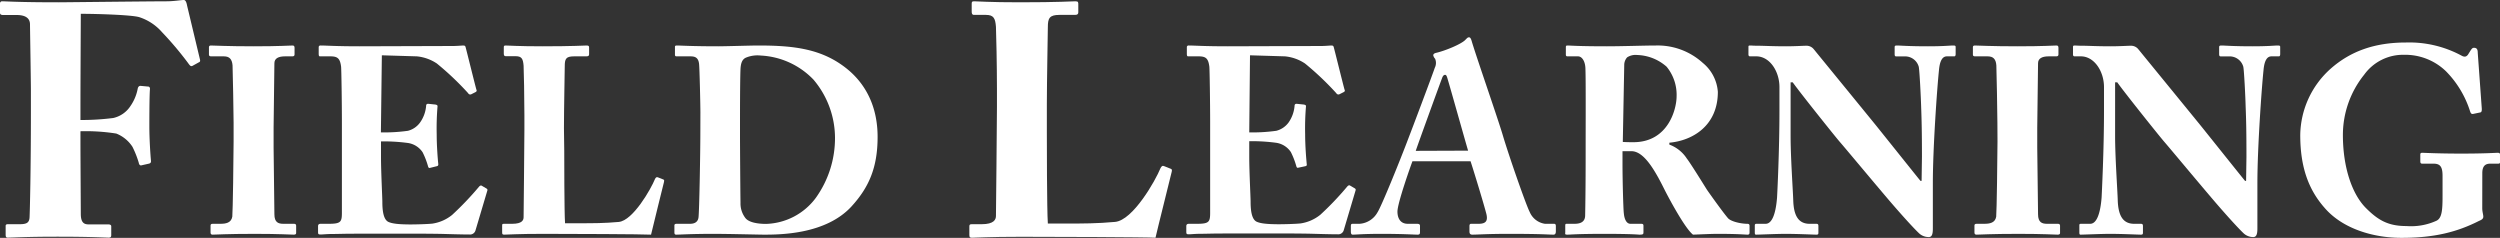
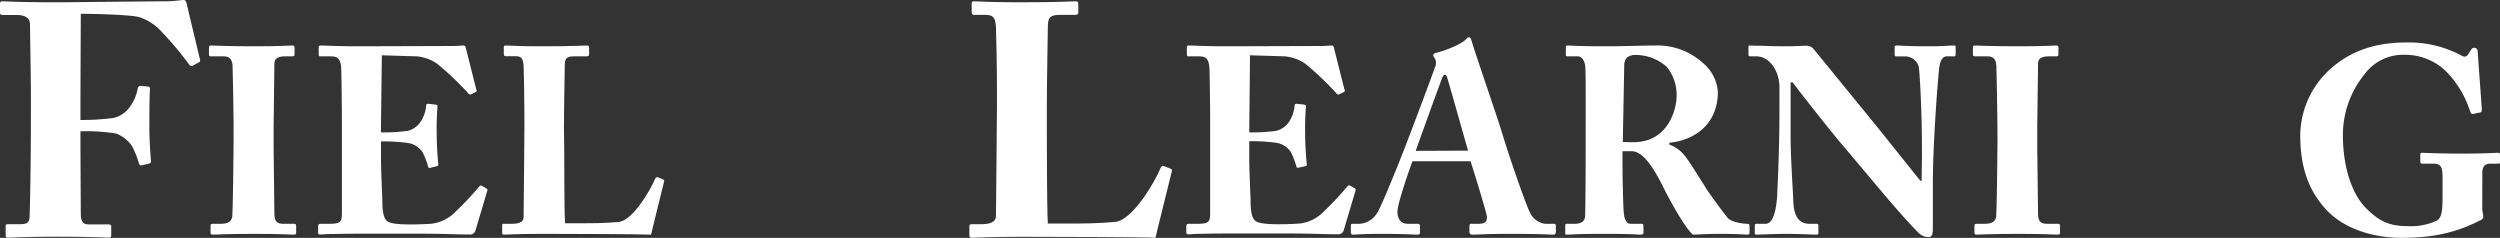
<svg xmlns="http://www.w3.org/2000/svg" viewBox="0 0 500 47.57">
  <rect x="0" y="0" width="500" height="47.57" fill="#333333" stroke="none" />
  <defs>
    <style>.cls-1{fill:#fff;}</style>
  </defs>
  <title>logo-fl-white</title>
  <g id="レイヤー_2" data-name="レイヤー 2">
    <g id="レイヤー_1-2" data-name="レイヤー 1">
      <path class="cls-1" d="M16.09,24a50.21,50.21,0,0,0,6.56-.4,5.55,5.55,0,0,0,3.44-2.39,9,9,0,0,0,1.46-3.51c.07-.33.27-.53.53-.53l1.53.14c.26,0,.39.2.39.46-.13,1.13-.13,6.62-.13,7.55,0,2.39.2,5.56.33,6.89,0,.33-.13.46-.46.53l-1.46.33c-.26.07-.46-.13-.53-.53a19.19,19.19,0,0,0-1.26-3.18,6.85,6.85,0,0,0-3.24-2.65,39.15,39.15,0,0,0-7.16-.46v2.51c0,2,.07,13.12.07,14,0,1.79.66,2.12,1.59,2.12h3.91c.39,0,.59.13.59.4V47c0,.4-.13.53-.53.53-.66,0-3.31-.19-10.2-.19-6.49,0-9,.19-10,.19-.26,0-.39-.13-.39-.59V45.17c0-.26.19-.33.46-.33H3.91c1.39,0,1.92-.27,2-1.33.07-1.32.27-9.67.27-21.06V17.82C6.16,14.9,6,5.56,6,4.9,6,3.64,5.1,3,3.31,3H.6C.2,3,0,2.85,0,2.58V.66A.41.41,0,0,1,.46.26c.73,0,3.25.2,11.33.2.93,0,18.35-.2,21.52-.2C34.77.26,36.23,0,36.76,0c.33,0,.53.4.66,1.13L40,11.92c.07.27,0,.47-.2.53l-1.32.73c-.33.13-.46,0-.93-.66a66.7,66.7,0,0,0-5.16-6.1,10.21,10.21,0,0,0-4.57-3c-1.66-.46-8.68-.66-11.66-.66,0,.86-.07,14-.07,18.08Z" />
      <path class="cls-1" d="M46.72,24.57c0-1.27-.16-10.81-.21-11.5-.11-1.27-.64-1.8-1.75-1.8H42.22c-.27,0-.43-.11-.43-.32V9.42c0-.22.16-.32.37-.32.64,0,3.34.16,8.53.16,5.41,0,7.1-.16,7.85-.16.26,0,.37.16.37.47V10.9c0,.26-.16.37-.43.37H57c-1.33,0-2.12.42-2.12,1.38,0,.53-.16,12.24-.16,12.87V29.6c0,.53.16,12.77.16,13.25,0,1.64.79,1.91,1.8,1.91H58.8c.27,0,.43.11.43.37v1.48c0,.22-.16.32-.48.32-.64,0-2.76-.16-7.79-.16-5.56,0-7.84.16-8.43.16-.26,0-.42-.1-.42-.42V45.08c0-.21.16-.32.42-.32h1.54c1.06,0,2.17-.16,2.39-1.43.1-.8.26-12.24.26-15Z" />
      <path class="cls-1" d="M76.18,26.48a34.61,34.61,0,0,0,5.41-.32A4.34,4.34,0,0,0,84,24.52a6.67,6.67,0,0,0,1.22-3.29c0-.37.16-.47.43-.47l1.43.15c.26.06.47.11.42.43a53.06,53.06,0,0,0-.16,5.51c0,2.38.21,4.93.32,6,0,.32-.16.37-.42.42L86,33.58c-.21.05-.31,0-.42-.42a15.78,15.78,0,0,0-1.06-2.71,4.28,4.28,0,0,0-2.91-1.85,36.75,36.75,0,0,0-5.41-.32v3.18c0,2.86.27,8,.27,8.95,0,2.76.58,3.71,1.27,4s1.8.48,4.45.48c.9,0,3.13-.05,4.24-.16a8.19,8.19,0,0,0,4-1.75,61.09,61.09,0,0,0,5.4-5.67c.21-.21.37-.26.53-.16l.9.53c.21.11.27.27.21.43l-2.38,8a1.13,1.13,0,0,1-1.17.79c-.26,0-1.43,0-4.82-.1s-9.06-.06-18.23-.06c-2,0-3.44.06-4.5.06s-1.8.1-2.28.1-.48-.16-.48-.58V45.24c0-.32.16-.48.53-.48h1.59c2.44,0,2.65-.37,2.65-2.23V24.78c0-4.4-.1-10.91-.16-11.44-.21-1.7-.74-2.07-2.17-2.07H64c-.21,0-.26-.16-.26-.53V9.47a.33.33,0,0,1,.37-.37c1.17,0,3,.16,7.84.16l18.6-.06c.85,0,1.86-.1,2.12-.1s.37.1.43.26c.21.74,2,8,2.17,8.53.1.27.1.37-.16.53l-.85.43a.47.47,0,0,1-.63-.21,57.59,57.59,0,0,0-6.26-5.94,8.68,8.68,0,0,0-4-1.43l-7-.21Z" />
      <path class="cls-1" d="M112.85,30.19c0,.9,0,12.34.16,14.46h3c2.49,0,4.87,0,7.73-.26s6.47-6.63,7.26-8.59c.16-.31.32-.47.64-.31l1.06.42c.16.11.16.16.1.48s-2.28,9.11-2.59,10.54c-1.38-.1-16.64-.16-21.52-.16-5.24,0-7.15.16-7.84.16-.37,0-.42-.1-.42-.47V45.13c0-.26,0-.37.37-.37h1.64c2,0,2.28-.74,2.28-1.33,0-1,.16-14.2.16-17.43V23c0-3.39-.11-9-.16-9.85-.11-1.38-.37-1.91-1.59-1.91h-2c-.32,0-.37-.26-.37-.53V9.47c0-.27.05-.37.37-.37.58,0,2.49.16,7.31.16,6.2,0,8.43-.16,8.9-.16s.48.16.48.53v1.22c0,.26-.11.42-.53.42h-2.49c-1.64,0-1.85.53-1.85,2,0,.69-.16,8.69-.16,12.4Z" />
-       <path class="cls-1" d="M140.08,22.45c0-1.38-.16-8.9-.27-9.7-.15-1.27-.84-1.48-1.74-1.48h-2.65c-.27,0-.43,0-.43-.37V9.36c0-.21.16-.26.37-.26.69,0,3,.16,8.32.16,1.38,0,6.68-.16,7.9-.16,7.21,0,12.93.63,18,4.82,3.5,2.91,5.94,7.31,5.94,13.46s-1.75,10.12-5.25,13.94c-5.14,5.56-14.2,5.61-17.54,5.61-.85,0-7.1-.16-10-.16-4.61,0-6.73.16-7.48.16-.26,0-.37-.1-.37-.47V45.08c0-.21.16-.32.43-.32H138c1,0,1.59-.42,1.7-1.27.16-1.12.37-13,.37-17.06ZM148,27.59c0,.69.05,9.7.1,13a4.75,4.75,0,0,0,.91,2.92c.63.95,2.43,1.27,4.23,1.27a12.85,12.85,0,0,0,9.91-5.19A20.5,20.5,0,0,0,167,27.48a18.07,18.07,0,0,0-4.3-11.55,15.67,15.67,0,0,0-10.54-4.82,6,6,0,0,0-3,.43c-.79.37-1,1.21-1.06,2.27C148,16,148,23,148,23.83Z" />
      <path class="cls-1" d="M209.37,26.63c0,1.12,0,15.43.2,18.08h3.77c3.12,0,6.1,0,9.68-.33s8.08-8.28,9.07-10.73c.2-.4.4-.6.79-.4l1.33.53c.2.13.2.2.13.59s-2.85,11.4-3.24,13.18c-1.73-.13-20.8-.19-26.89-.19-6.56,0-9,.19-9.81.19-.46,0-.53-.13-.53-.59V45.3c0-.33.07-.46.47-.46h2c2.45,0,2.85-.93,2.85-1.66,0-1.25.2-17.75.2-21.79V17.68c0-4.23-.14-11.26-.2-12.31-.13-1.73-.47-2.39-2-2.39H194.8c-.4,0-.46-.33-.46-.66V.73c0-.33.06-.47.46-.47.73,0,3.11.2,9.14.2,7.75,0,10.53-.2,11.13-.2s.59.2.59.67V2.45c0,.33-.13.53-.66.53h-3.11c-2,0-2.32.66-2.32,2.45,0,.86-.2,10.86-.2,15.5Z" />
      <path class="cls-1" d="M249.85,26.48a34.61,34.61,0,0,0,5.41-.32,4.4,4.4,0,0,0,2.44-1.64,6.76,6.76,0,0,0,1.21-3.29c0-.37.16-.47.43-.47l1.43.15c.26.06.48.11.42.43a53.06,53.06,0,0,0-.16,5.51c0,2.38.22,4.93.32,6,.06.32-.16.37-.42.42l-1.27.27c-.22.05-.32,0-.43-.42a15.78,15.78,0,0,0-1.06-2.71,4.28,4.28,0,0,0-2.91-1.85,36.65,36.65,0,0,0-5.41-.32v3.18c0,2.86.27,8,.27,8.95,0,2.76.58,3.71,1.27,4s1.8.48,4.45.48c.9,0,3.13-.05,4.24-.16a8.19,8.19,0,0,0,4-1.75,59.8,59.8,0,0,0,5.4-5.67c.21-.21.37-.26.53-.16l.9.53c.21.11.27.27.21.43l-2.38,8a1.13,1.13,0,0,1-1.17.79c-.26,0-1.43,0-4.82-.1s-9.06-.06-18.23-.06c-2,0-3.44.06-4.5.06s-1.8.1-2.28.1-.48-.16-.48-.58V45.24c0-.32.16-.48.53-.48h1.59c2.44,0,2.65-.37,2.65-2.23V24.78c0-4.4-.1-10.91-.16-11.44-.21-1.7-.74-2.07-2.17-2.07h-2.06c-.22,0-.27-.16-.27-.53V9.47a.33.33,0,0,1,.37-.37c1.17,0,3,.16,7.84.16l18.6-.06c.85,0,1.86-.1,2.12-.1s.37.1.43.26c.21.74,2,8,2.17,8.53.11.27.11.37-.16.53l-.85.43a.48.48,0,0,1-.63-.21A57.59,57.59,0,0,0,261,12.7a8.68,8.68,0,0,0-4-1.43l-7-.21Z" />
      <path class="cls-1" d="M282.49,32.25c-.42,1.12-3,8.38-3,10.07,0,1.17.48,2.44,2.07,2.44h1.85c.53,0,.59.21.59.42v1.17c0,.42-.06.58-.48.58-.69,0-2.86-.16-7.21-.16-3.86,0-5,.16-5.77.16-.32,0-.37-.32-.37-.69v-1c0-.32.05-.48.37-.48h1.37a4.45,4.45,0,0,0,3.61-2.33c.74-1.11,4.5-10.34,6.25-15,.42-1.06,4.72-12.45,5.19-13.88a2.13,2.13,0,0,0,.06-1.8,1.47,1.47,0,0,1-.37-.69c0-.16.1-.37.53-.48,1.69-.37,5.14-1.75,5.93-2.65.27-.26.42-.47.69-.47s.42.31.58.9c1,3.33,5.14,15.2,6.15,18.59,1.22,4.14,4.66,14,5.4,15.42A3.92,3.92,0,0,0,309,44.76h1.8c.32,0,.37.21.37.48v1c0,.32-.05.69-.48.69-1,0-2.12-.16-8.9-.16-4.4,0-6.25.16-7.31.16-.53,0-.59-.32-.59-.69v-1c0-.27.06-.48.32-.48h1.49c1.43,0,1.9-.53,1.59-1.91-.48-1.91-2.55-8.69-3.18-10.6Zm11.13-2.12c-.48-1.59-3.6-12.71-4-14-.22-.79-.32-1.16-.59-1.16s-.47.21-.63.69c-.27.68-4.82,13.19-5.25,14.51Z" />
      <path class="cls-1" d="M317.14,22.66c0-3.92,0-7.31-.05-8.74,0-1.75-.74-2.65-1.48-2.65h-2.12c-.27,0-.32-.16-.32-.37V9.47c0-.27.05-.37.32-.37.48,0,2.12.16,7.89.16,3,0,7.64-.16,9.81-.16a13.42,13.42,0,0,1,9.38,3.49,8.25,8.25,0,0,1,3,5.78c0,6.73-5,9.75-9.7,10.17v.38a7.08,7.08,0,0,1,3.5,2.8c.69.85,3.6,5.57,4,6.2.32.48,3.18,4.51,4.24,5.73.64.69,2.65,1.11,3.87,1.11.37,0,.43.21.43.42v1.28c0,.31-.06.47-.43.47s-1.8-.16-5.88-.16c-1.54,0-3.5.11-5,.16-1.59-1.22-4.88-7.36-5.78-9.17-1.8-3.6-4-7.52-6.52-7.52h-1.8v2.7c0,3.13.16,9.06.27,9.75.1,1.12.52,2.07,1.32,2.07h2.17c.37,0,.43.16.43.42v1.28c0,.37-.06.47-.85.47-.05,0-1.38-.16-6.94-.16s-6.84.16-7.42.16-.43-.16-.43-.53V45.18c0-.26,0-.42.27-.42h1.59c1.17,0,2.12-.37,2.12-1.7.1-5.24.1-10.22.1-15.26Zm7.42,5.73c1,.05,1.65.05,2.12.05,7,0,8.64-6.68,8.64-9.17a8.86,8.86,0,0,0-2-5.93A9.29,9.29,0,0,0,327.43,11a3.07,3.07,0,0,0-2,.47,2.27,2.27,0,0,0-.58,1.43Z" />
      <path class="cls-1" d="M384.39,31.35c0-4.71-.06-7.31-.16-10-.06-2.07-.32-7.26-.48-8a2.83,2.83,0,0,0-2.81-2.07h-1.7c-.26,0-.31-.16-.31-.48V9.47c0-.27.05-.37.47-.37.59,0,2.28.16,6.2.16,3.18,0,4.46-.16,5-.16s.53.1.53.42v1.27c0,.27-.06.48-.27.48h-1.48c-.9,0-1.43.9-1.59,2.81-.37,3.55-1.22,15.52-1.22,22.52v9.06c0,.8-.05,1.75-.79,1.75a2.81,2.81,0,0,1-2.07-.85c-.9-.85-3.5-3.66-6.68-7.42-3.81-4.5-8.05-9.59-9.06-10.75s-8.21-10.18-9.43-11.93h-.42V27.17c0,4.39.47,10.91.53,12.93.1,3.07,1.06,4.66,3.28,4.66h1.33c.37,0,.42.16.42.48v1.27c0,.32-.05.42-.42.42-.53,0-3.71-.16-6.2-.16-1.65,0-5.3.16-5.83.16-.22,0-.27-.1-.27-.47V45.08c0-.16.05-.32.32-.32h1.85c1.17,0,2-1.7,2.28-5.25.06-1,.48-9.48.48-17.32V17.42c0-3.13-1.91-6.1-4.56-6.15l-1.32,0c-.27,0-.32-.21-.32-.37V9.42c0-.22,0-.32.32-.32s.69.05,1.69.05,2.76.11,5.51.11c1.81,0,3.4-.11,4-.11a1.85,1.85,0,0,1,1.54.69c.26.32,10.7,13.09,12.29,15.05.74.9,8.48,10.6,9.06,11.29h.22Z" />
      <path class="cls-1" d="M399.48,24.57c0-1.27-.16-10.81-.21-11.5-.1-1.27-.63-1.8-1.75-1.8H395c-.27,0-.42-.11-.42-.32V9.42c0-.22.15-.32.37-.32.63,0,3.33.16,8.53.16,5.4,0,7.1-.16,7.84-.16.27,0,.37.16.37.47V10.9c0,.26-.16.37-.42.37h-1.54c-1.32,0-2.12.42-2.12,1.38,0,.53-.16,12.24-.16,12.87V29.6c0,.53.16,12.77.16,13.25,0,1.64.8,1.91,1.8,1.91h2.18c.26,0,.42.11.42.37v1.48c0,.22-.16.32-.48.32-.63,0-2.75-.16-7.79-.16-5.56,0-7.84.16-8.42.16-.27,0-.43-.1-.43-.42V45.08c0-.21.16-.32.43-.32h1.53c1.06,0,2.18-.16,2.39-1.43.1-.8.26-12.24.26-15Z" />
-       <path class="cls-1" d="M449.29,31.35c0-4.71-.05-7.31-.16-10-.05-2.07-.31-7.26-.47-8a2.83,2.83,0,0,0-2.81-2.07h-1.7c-.26,0-.32-.16-.32-.48V9.47c0-.27.06-.37.48-.37.58,0,2.28.16,6.2.16,3.18,0,4.45-.16,5-.16s.53.1.53.42v1.27c0,.27-.06.48-.27.48h-1.48c-.9,0-1.43.9-1.59,2.81-.37,3.55-1.22,15.52-1.22,22.52v9.06c0,.8-.06,1.75-.8,1.75a2.8,2.8,0,0,1-2.06-.85c-.9-.85-3.5-3.66-6.68-7.42-3.82-4.5-8.05-9.59-9.06-10.75s-8.22-10.18-9.43-11.93h-.43V27.17c0,4.39.48,10.91.53,12.93.11,3.07,1.06,4.66,3.29,4.66h1.32c.37,0,.43.16.43.48v1.27c0,.32-.06.42-.43.42-.53,0-3.71-.16-6.2-.16-1.64,0-5.3.16-5.83.16-.21,0-.26-.1-.26-.47V45.08c0-.16,0-.32.32-.32h1.85c1.17,0,2-1.7,2.28-5.25.05-1,.48-9.48.48-17.32V17.42c0-3.13-1.91-6.1-4.56-6.15l-1.32,0c-.27,0-.32-.21-.32-.37V9.42c0-.22.05-.32.32-.32s.68.05,1.69.05,2.76.11,5.51.11c1.8,0,3.39-.11,4-.11a1.85,1.85,0,0,1,1.54.69c.26.32,10.7,13.09,12.29,15.05.74.9,8.48,10.6,9.06,11.29h.21Z" />
      <path class="cls-1" d="M496.45,41.63c0,.74.21,1.27.21,1.7s-.32.63-.85.85c-4.29,2.17-8.79,3.39-15.52,3.39-5.51,0-11.71-1.75-15.37-6-3.23-3.66-4.87-8.16-4.87-14.58a18.07,18.07,0,0,1,6.14-13.3c3.87-3.39,8.64-5.19,15-5.19a22,22,0,0,1,11.07,2.6c.64.37,1,.26,1.33-.16l.53-.85c.26-.37.37-.53.69-.53.58,0,.74.37.74,1l.79,10.91c.06.64,0,.9-.21,1l-1.48.31c-.32.06-.48-.05-.64-.53a19.91,19.91,0,0,0-4.82-8,11.72,11.72,0,0,0-8.37-3.29,9.59,9.59,0,0,0-8,4,19.21,19.21,0,0,0-4.24,12.08c0,6.25,1.75,11.71,4.61,14.57,2.49,2.49,4.5,3.6,8.1,3.6a12.24,12.24,0,0,0,6-1.06c1.12-.53,1.22-2.22,1.22-5V35.17c0-1.91-.53-2.44-1.85-2.44h-2.23c-.32,0-.37-.21-.37-.48V30.93c0-.21.05-.37.37-.37.48,0,3.07.16,7.84.16s6.84-.16,7.26-.16.48.16.48.42v1.33c0,.32-.05.42-.37.42h-1.54c-.95,0-1.64.37-1.64,1.91Z" />
    </g>
  </g>
</svg>